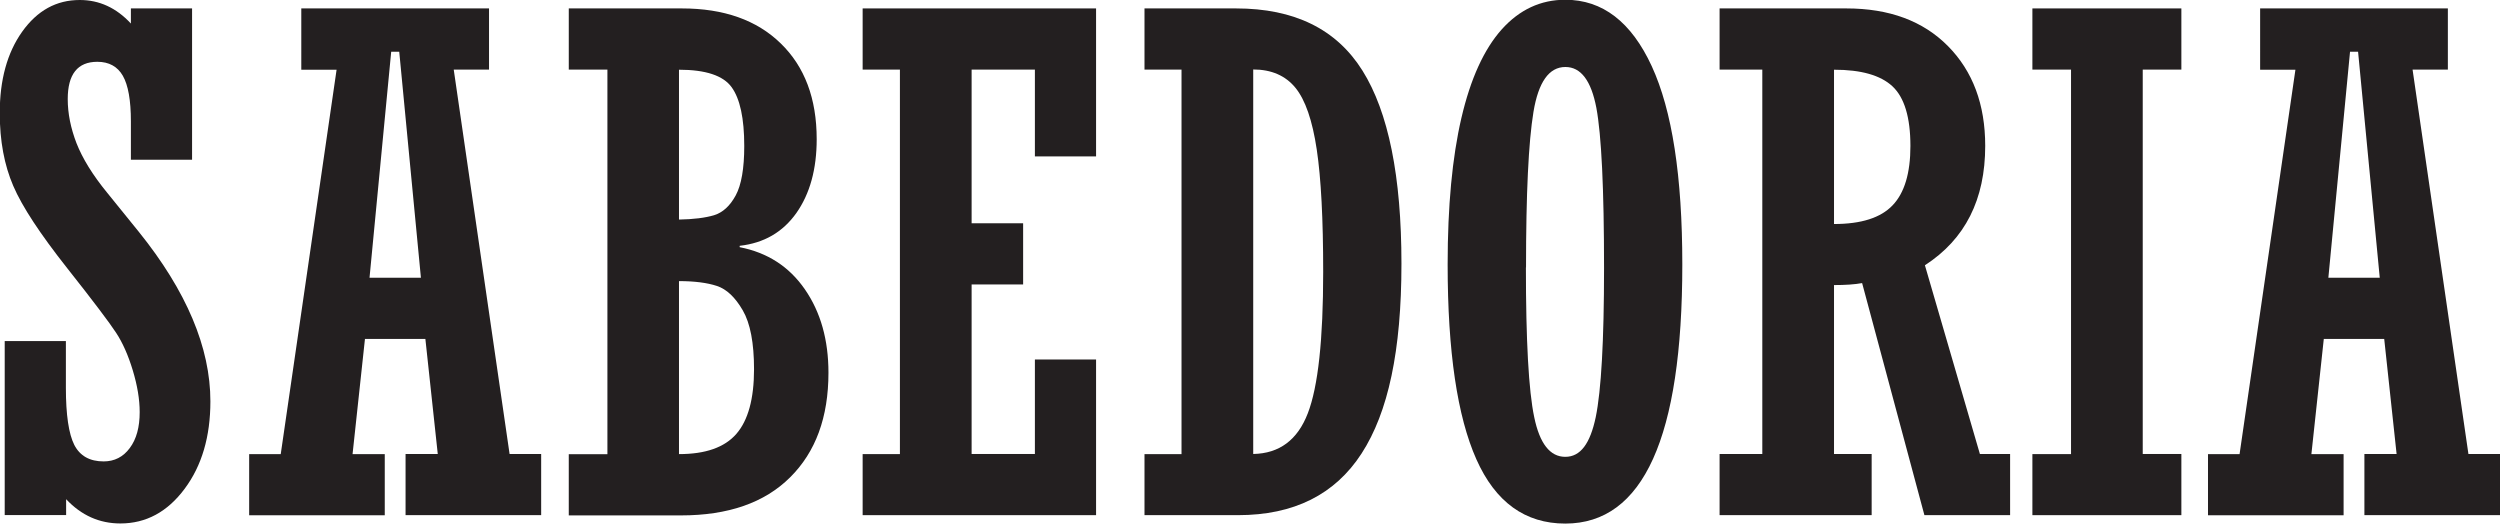
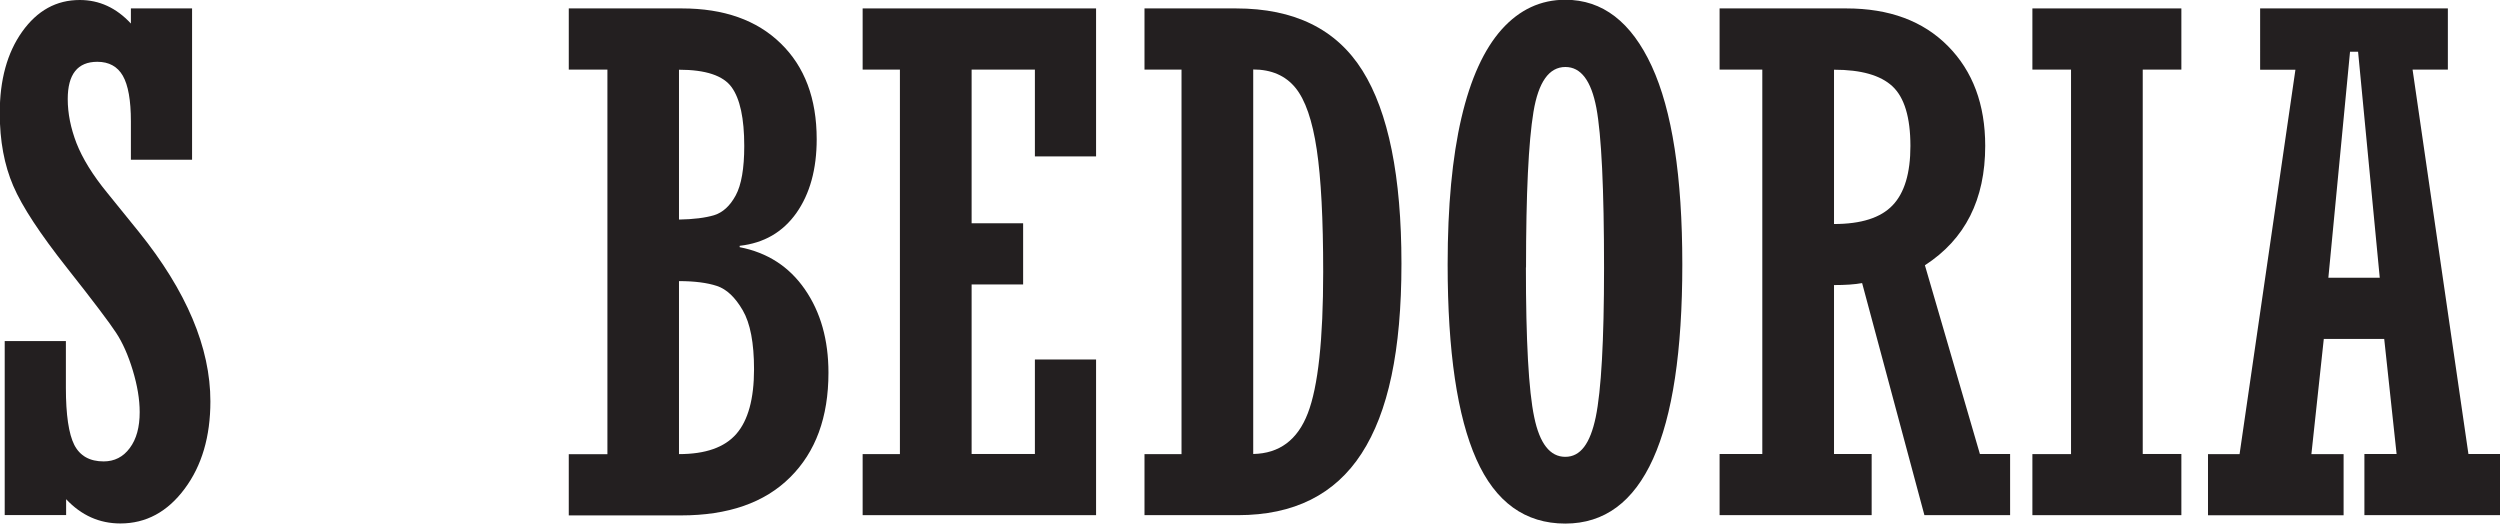
<svg xmlns="http://www.w3.org/2000/svg" id="uuid-1c339660-c4c5-4dce-bd59-eb28245395eb" viewBox="0 0 201.88 42.29">
  <g id="uuid-565909e6-871a-45d2-a798-6c1735bae872">
    <path d="M.38,41.61v-14.07h4.94v3.77c0,2.19.23,3.73.68,4.62.46.89,1.25,1.33,2.37,1.33.87,0,1.58-.36,2.11-1.08.54-.72.8-1.69.8-2.9,0-1.03-.19-2.16-.56-3.38-.37-1.22-.82-2.23-1.34-3.02-.52-.8-1.83-2.54-3.95-5.22-2.18-2.76-3.64-4.97-4.36-6.65-.72-1.67-1.09-3.63-1.09-5.88,0-2.68.6-4.87,1.81-6.57C3.01.85,4.55,0,6.44,0c1.58,0,2.95.63,4.13,1.9V.68h4.94v12.22h-4.94v-3.1c0-1.7-.22-2.93-.65-3.68-.43-.75-1.12-1.13-2.06-1.13-1.59,0-2.39,1-2.39,3.01,0,1.16.24,2.35.71,3.57.48,1.22,1.3,2.56,2.48,4l2.55,3.15c3.85,4.78,5.78,9.35,5.78,13.69,0,2.84-.69,5.2-2.08,7.06-1.39,1.87-3.12,2.8-5.19,2.8-1.69,0-3.15-.65-4.38-1.96v1.28H.38Z" fill="#231f20" />
-     <path d="M29.47,27.38l-1,9.29h2.6v4.94h-10.95v-4.94h2.55l4.51-31.04h-2.85V.68h15.16v4.94h-2.85l4.51,31.04h2.55v4.94h-10.95v-4.94h2.6l-1-9.29h-4.89ZM29.83,22.43h4.16l-1.75-18.25h-.65l-1.75,18.25Z" fill="#231f20" />
    <path d="M49.05,36.67V5.62h-3.12V.68h9.13c3.39,0,6.05.94,7.98,2.82,1.94,1.88,2.91,4.46,2.91,7.74,0,2.42-.55,4.41-1.64,5.96-1.1,1.55-2.62,2.43-4.58,2.65v.11c2.25.44,4,1.57,5.27,3.41,1.27,1.84,1.9,4.08,1.9,6.73,0,3.59-1.03,6.4-3.1,8.45-2.06,2.05-5,3.07-8.8,3.07h-9.07v-4.94h3.12ZM54.83,5.62v12.11c1.18-.02,2.12-.14,2.83-.35.71-.22,1.29-.75,1.75-1.6.46-.85.69-2.18.69-3.99,0-2.23-.34-3.81-1.02-4.75-.68-.94-2.1-1.41-4.25-1.41ZM54.83,22.68v13.99c2.14,0,3.68-.54,4.63-1.63.95-1.09,1.43-2.83,1.43-5.22,0-2.12-.3-3.71-.91-4.76s-1.3-1.71-2.09-1.97c-.79-.26-1.81-.39-3.06-.39Z" fill="#231f20" />
    <path d="M69.66,41.61v-4.94h3.01V5.62h-3.01V.68h18.85v11.95h-4.94v-7.01h-5.11v12.41h4.16v4.94h-4.16v13.69h5.11v-7.63h4.94v12.57h-18.85Z" fill="#231f20" />
    <path d="M92.42,41.61v-4.94h2.99V5.62h-2.99V.68h7.39c4.71,0,8.11,1.67,10.21,5.02,2.1,3.35,3.15,8.55,3.15,15.59s-1.07,12.01-3.22,15.33c-2.15,3.32-5.47,4.98-9.98,4.98h-7.55ZM101.2,5.62v31.04c2.11-.04,3.58-1.13,4.41-3.29.83-2.15,1.24-5.96,1.24-11.41,0-4.25-.17-7.55-.52-9.89-.35-2.34-.92-4-1.72-4.98s-1.94-1.48-3.41-1.48Z" fill="#231f20" />
    <path d="M135.85,21.37c0,13.94-3.15,20.91-9.45,20.91-3.24,0-5.64-1.73-7.18-5.19s-2.32-8.7-2.32-15.73c0-4.71.37-8.65,1.11-11.83.74-3.18,1.83-5.56,3.26-7.16,1.43-1.59,3.14-2.39,5.13-2.39,3.01,0,5.33,1.79,6.98,5.36,1.65,3.58,2.47,8.91,2.47,16.01ZM123.22,21.59c0,5.92.22,9.95.67,12.09.44,2.14,1.28,3.21,2.51,3.21s2.01-1.07,2.46-3.21c.44-2.14.67-6.15.67-12.03,0-6.43-.21-10.74-.62-12.94-.42-2.2-1.25-3.3-2.5-3.3-1.32,0-2.18,1.21-2.58,3.63s-.6,6.6-.6,12.56Z" fill="#231f20" />
    <path d="M148.1,23.03v13.63h3.04v4.94h-12.28v-4.94h3.45V5.62h-3.45V.68h10.24c3.46,0,6.19,1.01,8.2,3.04,2.01,2.03,3.01,4.72,3.01,8.06,0,4.33-1.62,7.54-4.87,9.64l4.44,15.24h2.44v4.94h-6.92l-5.03-18.74c-.6.11-1.36.16-2.28.16ZM148.1,5.62v12.47c2.19,0,3.77-.5,4.73-1.51.96-1,1.44-2.6,1.44-4.79,0-2.32-.49-3.92-1.45-4.82-.97-.9-2.54-1.34-4.71-1.34Z" fill="#231f20" />
    <path d="M164.12,41.61v-4.94h3.12V5.62h-3.12V.68h12.03v4.94h-3.12v31.04h3.12v4.94h-12.03Z" fill="#231f20" />
    <path d="M187.65,27.38l-1,9.29h2.6v4.94h-10.95v-4.94h2.55l4.51-31.04h-2.85V.68h15.16v4.94h-2.85l4.51,31.04h2.55v4.94h-10.95v-4.94h2.6l-1-9.29h-4.89ZM188.01,22.43h4.16l-1.75-18.25h-.65l-1.75,18.25Z" fill="#231f20" />
  </g>
</svg>